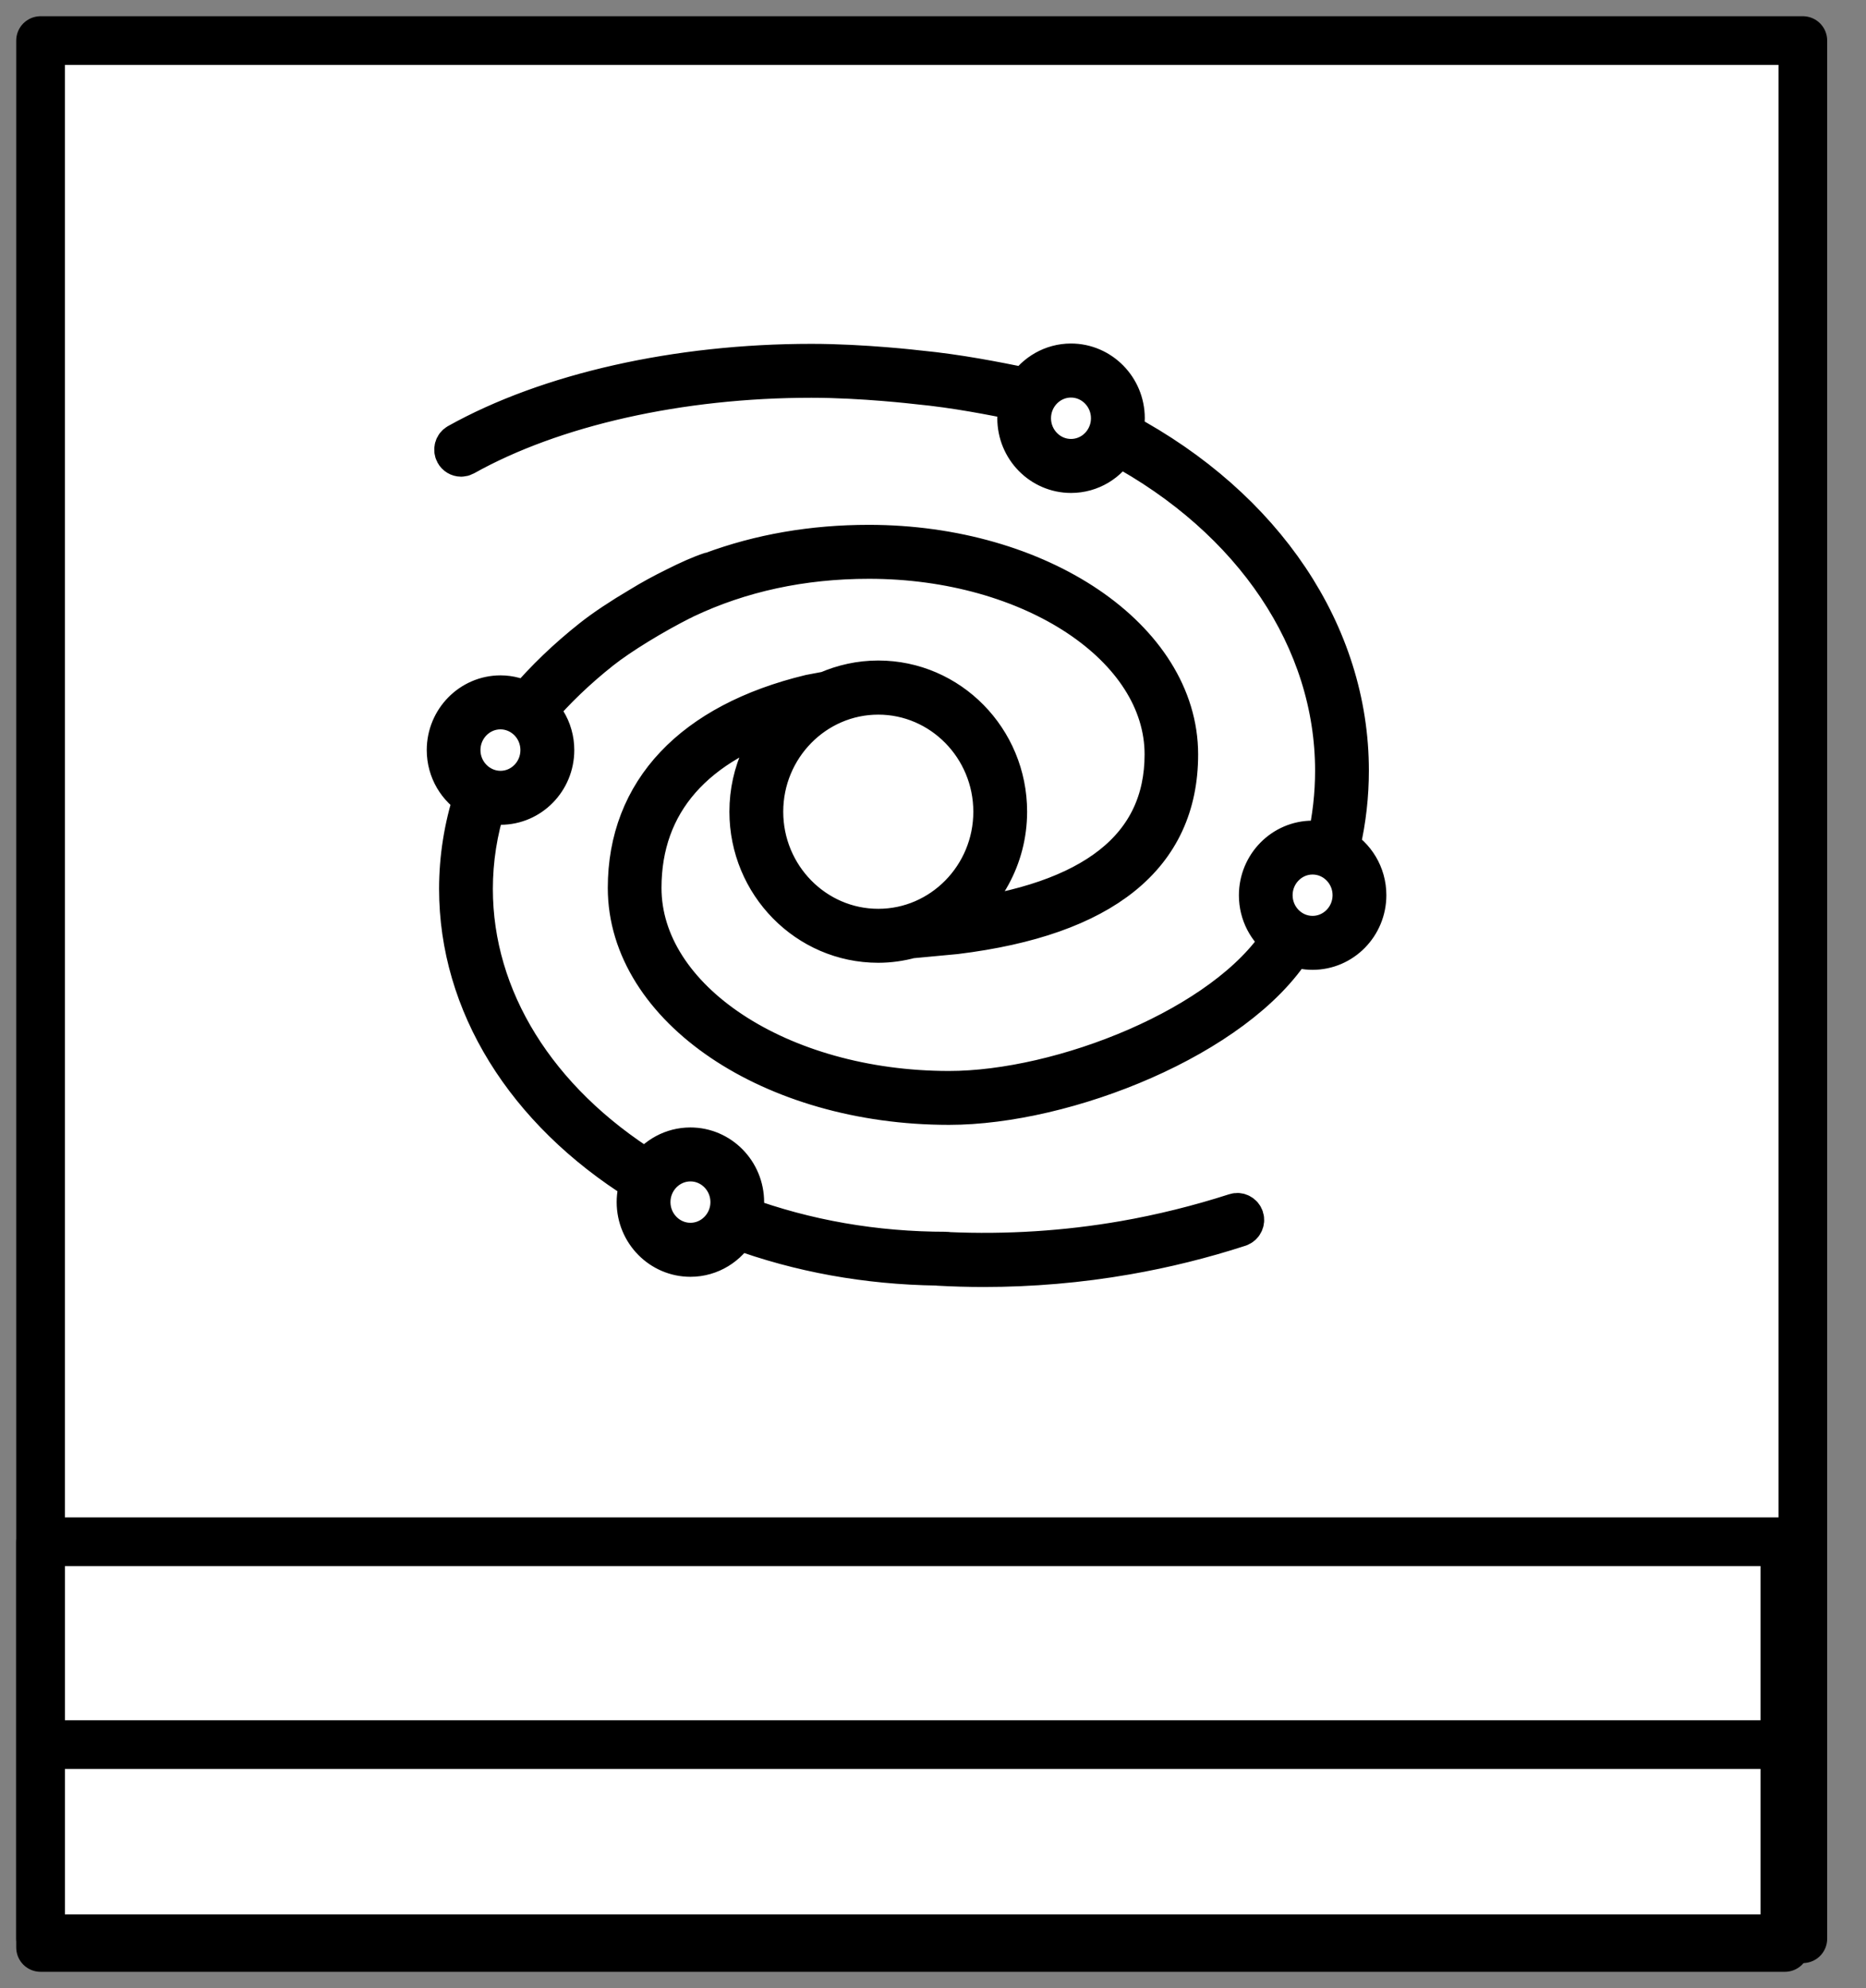
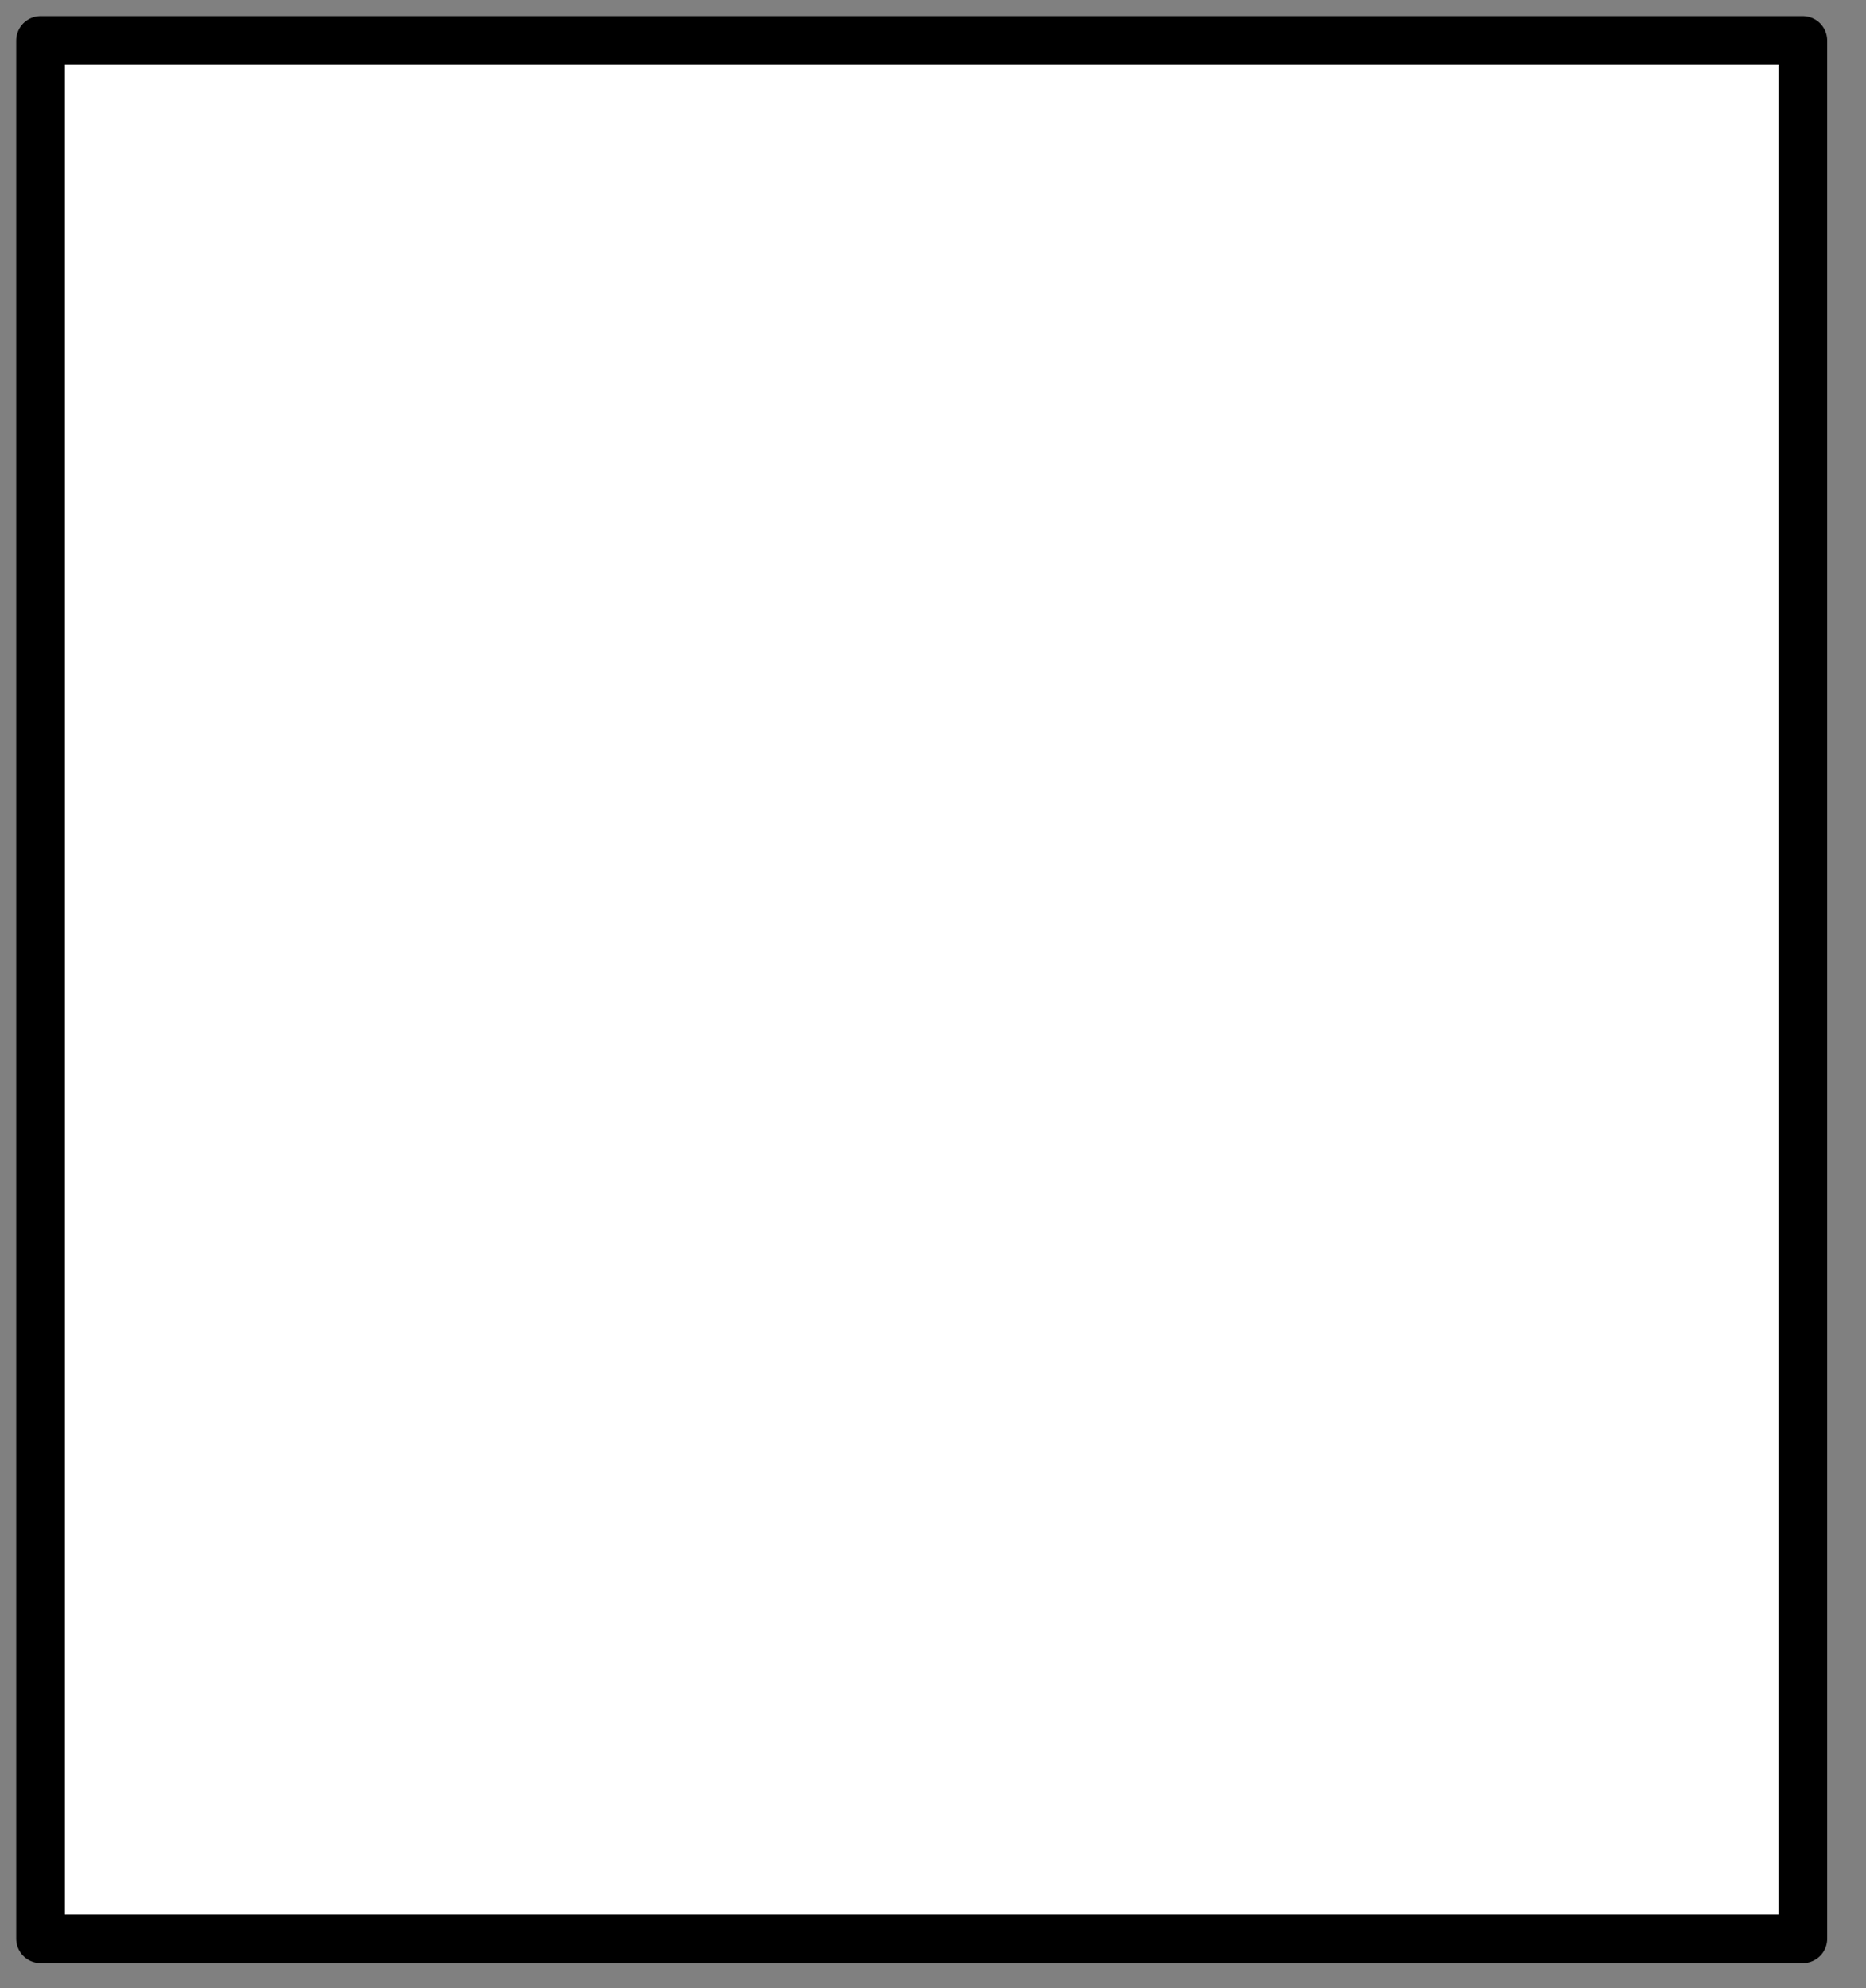
<svg xmlns="http://www.w3.org/2000/svg" width="46" height="49" viewBox="0 0 46 49" fill="none">
  <rect x="0" y="0" width="46" height="49" fill="#808080" stroke="none" />
  <rect x="1" y="1" width="43.443" height="46.785" fill="white" stroke="black" stroke-width="1.2" stroke-linecap="round" stroke-linejoin="round" />
-   <rect x="1" y="38" width="43" height="10" stroke="black" stroke-width="1.2" stroke-linecap="round" stroke-linejoin="round" />
  <rect width="28.694" height="28.186" transform="translate(8 6)" fill="white" />
-   <path d="M30.656 30.018C30.628 29.932 30.537 29.884 30.452 29.912C29.557 30.2 28.636 30.429 27.712 30.59C26.283 30.839 24.823 30.931 23.365 30.867C23.352 30.863 23.34 30.86 23.325 30.86C21.561 30.86 19.867 30.564 18.289 29.985C18.32 29.872 18.337 29.752 18.337 29.631C18.337 28.89 17.746 28.289 17.019 28.289C16.579 28.289 16.19 28.51 15.951 28.847L15.949 28.846C13.217 27.137 11.65 24.609 11.65 21.911C11.65 21.189 11.762 20.474 11.985 19.779C12.097 19.81 12.215 19.829 12.339 19.829C13.066 19.829 13.657 19.228 13.657 18.488C13.657 18.36 13.64 18.236 13.605 18.116C13.539 17.878 13.406 17.674 13.237 17.513C13.684 16.988 14.211 16.483 14.802 16.014C15.281 15.634 16.115 15.128 16.809 14.779C16.814 14.777 16.82 14.774 16.826 14.772C16.844 14.762 16.862 14.753 16.881 14.744C18.249 14.095 19.771 13.766 21.421 13.766C25.444 13.766 28.716 15.932 28.716 18.594C28.716 20.888 26.968 22.267 23.525 22.688L23.384 22.701C24.247 22.124 24.82 21.133 24.82 20.005C24.82 18.227 23.398 16.78 21.651 16.78C21.206 16.78 20.782 16.876 20.395 17.045L19.972 17.125C17.078 17.824 15.483 19.512 15.483 21.885C15.483 24.83 19.031 27.225 23.393 27.225C26.271 27.225 30.465 25.557 31.875 23.311C32.024 23.37 32.186 23.404 32.357 23.404C33.085 23.404 33.676 22.803 33.676 22.063C33.676 21.557 33.398 21.114 32.991 20.886C33.013 20.863 33.031 20.837 33.04 20.803C33.177 20.209 33.245 19.601 33.245 18.991C33.245 15.632 31.164 12.527 27.674 10.661C27.705 10.545 27.721 10.427 27.721 10.305C27.72 9.569 27.128 8.967 26.401 8.967C25.943 8.967 25.538 9.209 25.302 9.572C25.295 9.569 25.287 9.565 25.278 9.563L25.247 9.557C24.531 9.413 23.641 9.233 22.649 9.136C22.636 9.134 21.287 8.975 20.002 8.975C16.698 8.975 13.523 9.69 11.289 10.938C11.21 10.981 11.182 11.082 11.225 11.163C11.254 11.217 11.309 11.249 11.367 11.249C11.392 11.249 11.42 11.242 11.444 11.229C13.633 10.005 16.752 9.304 20.002 9.304C21.268 9.304 22.598 9.462 22.616 9.464C23.582 9.557 24.453 9.732 25.157 9.874C25.111 10.011 25.085 10.157 25.085 10.309C25.085 11.049 25.676 11.65 26.403 11.65C26.884 11.65 27.314 11.388 27.547 10.972C30.914 12.782 32.919 15.771 32.919 18.997C32.919 19.582 32.853 20.165 32.724 20.734C32.72 20.749 32.722 20.764 32.722 20.779C32.606 20.745 32.484 20.727 32.359 20.727C31.632 20.727 31.041 21.328 31.041 22.068C31.041 22.516 31.258 22.911 31.59 23.155C30.225 25.304 26.178 26.897 23.393 26.897C19.21 26.895 15.807 24.646 15.807 21.885C15.807 19.779 17.111 18.296 19.574 17.575C18.906 18.167 18.481 19.035 18.481 20.005C18.481 21.783 19.902 23.23 21.649 23.23C21.925 23.23 22.192 23.191 22.448 23.121C22.452 23.121 22.454 23.121 22.458 23.121L23.557 23.018C27.193 22.572 29.036 21.084 29.036 18.596C29.036 15.75 25.617 13.436 21.416 13.436C20.035 13.436 18.74 13.661 17.545 14.105C17.538 14.107 17.529 14.105 17.521 14.107C17.291 14.182 16.982 14.318 16.645 14.489C16.351 14.633 16.061 14.791 15.78 14.963L15.778 14.965C15.329 15.229 14.902 15.512 14.6 15.752C13.99 16.235 13.447 16.756 12.983 17.301C12.979 17.307 12.977 17.313 12.974 17.316C12.782 17.208 12.565 17.146 12.337 17.146C11.611 17.148 11.02 17.749 11.02 18.488C11.02 18.984 11.287 19.419 11.683 19.649C11.446 20.384 11.324 21.144 11.324 21.909C11.324 24.725 12.948 27.356 15.78 29.127C15.785 29.13 15.791 29.132 15.796 29.134C15.736 29.288 15.702 29.454 15.702 29.629C15.702 30.369 16.293 30.97 17.021 30.97C17.51 30.97 17.939 30.695 18.166 30.29C19.716 30.862 21.377 31.161 23.104 31.186C23.108 31.186 23.111 31.189 23.115 31.189C23.492 31.21 23.87 31.221 24.247 31.221C25.429 31.221 26.609 31.12 27.767 30.918C28.706 30.755 29.643 30.523 30.551 30.228C30.636 30.198 30.684 30.105 30.656 30.018ZM26.401 11.319C25.855 11.319 25.409 10.865 25.409 10.309C25.409 9.752 25.855 9.299 26.401 9.299C26.948 9.299 27.394 9.752 27.394 10.309C27.394 10.44 27.37 10.569 27.32 10.691C27.167 11.071 26.806 11.319 26.401 11.319ZM31.365 22.064C31.365 21.508 31.811 21.055 32.357 21.055C32.904 21.055 33.35 21.508 33.35 22.064C33.35 22.621 32.904 23.074 32.357 23.074C31.811 23.074 31.365 22.623 31.365 22.064ZM18.808 20.007C18.808 18.413 20.084 17.114 21.651 17.114C23.218 17.114 24.494 18.413 24.494 20.007C24.494 21.602 23.218 22.9 21.651 22.9C20.084 22.9 18.808 21.602 18.808 20.007ZM11.344 18.488C11.344 17.931 11.79 17.477 12.337 17.477C12.777 17.477 13.169 17.777 13.29 18.208C13.316 18.298 13.329 18.394 13.329 18.489C13.329 19.046 12.884 19.499 12.337 19.499C11.79 19.497 11.344 19.044 11.344 18.488ZM17.021 30.639C16.474 30.639 16.028 30.185 16.028 29.629C16.028 29.072 16.474 28.619 17.021 28.619C17.567 28.619 18.013 29.072 18.013 29.629C18.013 30.185 17.567 30.639 17.021 30.639Z" fill="#12100B" stroke="black" stroke-linecap="square" />
-   <path d="M1 43H45" stroke="black" stroke-width="1.2" />
</svg>